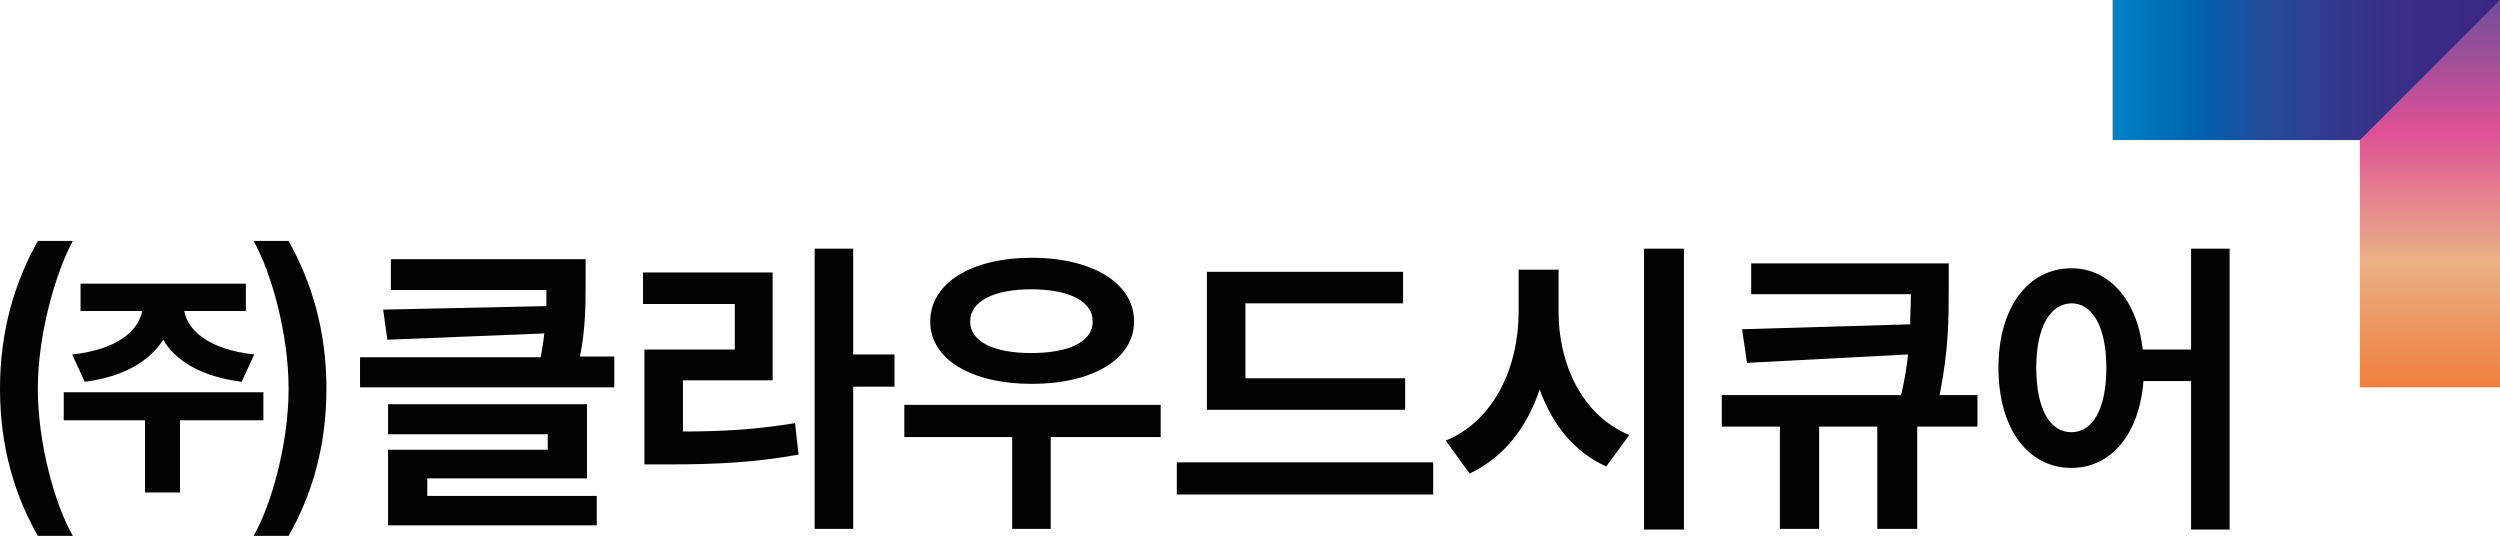
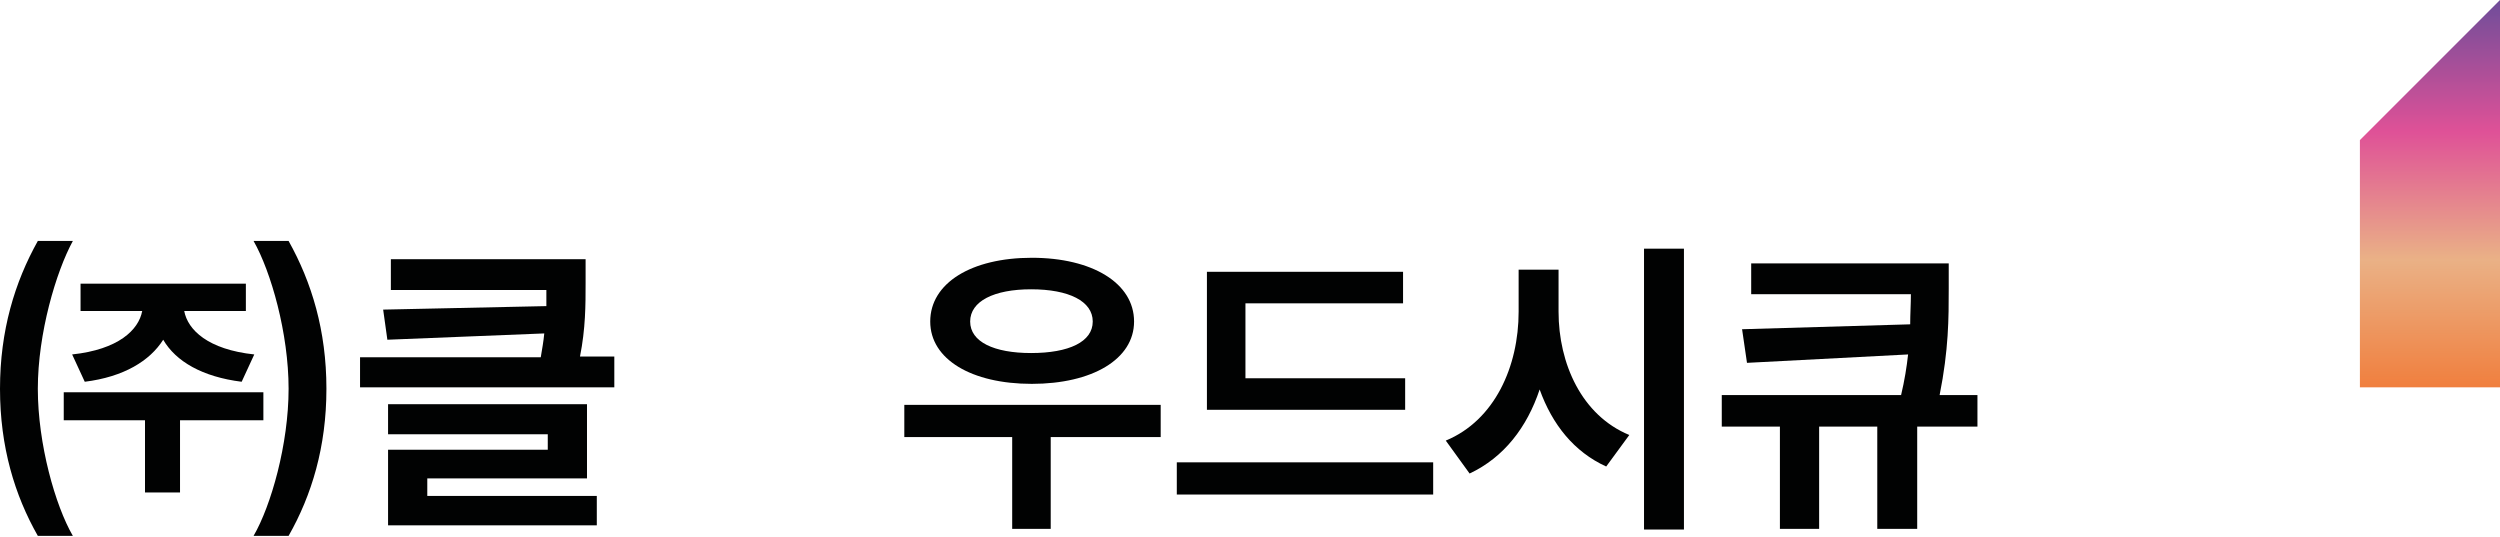
<svg xmlns="http://www.w3.org/2000/svg" version="1.1" id="Layer_1" x="0px" y="0px" viewBox="0 0 356.9 76.6" style="enable-background:new 0 0 356.9 76.6;" xml:space="preserve">
  <style type="text/css">
	.st0{fill:#010202;}
	.st1{fill:url(#SVGID_1_);}
	.st2{fill:url(#SVGID_2_);}
</style>
  <g>
    <g>
      <path class="st0" d="M0,55.5c0-8.3,2.1-15.2,5.4-21.1h5c-2.4,4.4-5,13.2-5,21.1s2.5,16.7,5,21h-5C2.1,70.7,0,63.8,0,55.5z     M20.7,60H9.1v-4h28.5v4H25.7v10.3h-5V60z M20.3,44.4h-8.8v-3.9h23.6v3.9h-8.8c0.5,2.7,3.4,5.5,10,6.2l-1.8,3.9    c-5.6-0.7-9.4-2.9-11.2-6c-1.9,3-5.6,5.3-11.2,6l-1.8-3.9C16.9,49.9,19.8,47.1,20.3,44.4z M41.2,55.5c0-7.9-2.5-16.7-5-21.1h5    c3.3,5.9,5.4,12.8,5.4,21.1s-2.1,15.2-5.4,21h-5C38.7,72.2,41.2,63.4,41.2,55.5z" />
      <path class="st0" d="M83.6,40.4c0,3.1,0,6.5-0.8,10.5h4.9v4.4H51.4V51h25.8c0.2-1.2,0.4-2.3,0.5-3.4l-22.4,0.9l-0.6-4.3L78,43.7    c0-0.8,0-1.6,0-2.3H55.8v-4.4h27.8V40.4z M83.8,68.3H61v2.5h24.2V75H55.4V64.2h22.8V62H55.4v-4.3h28.4V68.3z" />
-       <path class="st0" d="M110.3,54.3H97.5v7.3c5.8,0,10.6-0.3,16-1.2l0.5,4.5c-6.1,1.1-11.6,1.4-18.6,1.4h-3.4V49.9h12.9v-6.5H91.8    v-4.5h18.5V54.3z M121.8,50.6h5.9v4.6h-5.9v20.3h-5.5V35.5h5.5V50.6z" />
      <path class="st0" d="M165.7,62.4H150v13.1h-5.5V62.4h-15.4v-4.6h36.6V62.4z M161.9,45.9c0,5.4-6,8.9-14.6,8.9s-14.5-3.5-14.5-8.9    c0-5.5,5.9-9.1,14.5-9.1S161.9,40.4,161.9,45.9z M138.5,45.9c0,2.9,3.4,4.5,8.7,4.5c5.4,0,8.8-1.6,8.8-4.5c0-2.9-3.4-4.6-8.8-4.6    C141.9,41.3,138.5,43,138.5,45.9z" />
      <path class="st0" d="M204.6,70.6H168V66h36.6V70.6z M200.6,58.5h-28.3V38.8h28v4.5h-22.5V54h22.8V58.5z" />
      <path class="st0" d="M232.6,62.1l-3.3,4.5c-4.6-2.1-7.7-6-9.5-11c-1.8,5.4-5.1,9.7-10,12l-3.4-4.7c7-2.9,10.4-10.6,10.4-18.4v-6    h5.7v6C222.5,51.9,225.8,59.3,232.6,62.1z M240.4,75.6h-5.7V35.5h5.7V75.6z" />
      <path class="st0" d="M278.2,41.2c0,4.2,0,8.7-1.3,15.2h5.4v4.5h-8.6v14.6H268V60.9h-8.3v14.6h-5.6V60.9h-8.3v-4.5h25.6    c0.5-2.1,0.8-4,1-5.8l-23,1.2l-0.7-4.8l24-0.7c0-1.5,0.1-2.9,0.1-4.3H250v-4.4h28.2V41.2z" />
-       <path class="st0" d="M305.9,49.9h6.9V35.5h5.5v40.1h-5.5V54.4H306c-0.6,7.7-4.7,12.4-10.3,12.4c-6.1,0-10.4-5.5-10.4-14.3    c0-8.7,4.3-14.2,10.4-14.2C301.1,38.3,305.1,42.8,305.9,49.9z M290.7,52.5c0,6,2,9.2,5,9.2c3,0,5-3.2,5-9.2c0-5.9-2-9.2-5-9.2    C292.7,43.4,290.7,46.6,290.7,52.5z" />
    </g>
    <linearGradient id="SVGID_1_" gradientUnits="userSpaceOnUse" x1="301.574" y1="10" x2="356.908" y2="10">
      <stop offset="0" style="stop-color:#0083C9" />
      <stop offset="7.297295e-02" style="stop-color:#0078BF" />
      <stop offset="0.231" style="stop-color:#0060AC" />
      <stop offset="0.389" style="stop-color:#234C9B" />
      <stop offset="0.546" style="stop-color:#323B8F" />
      <stop offset="0.702" style="stop-color:#383088" />
      <stop offset="0.854" style="stop-color:#3A2985" />
      <stop offset="1" style="stop-color:#3B2783" />
    </linearGradient>
-     <path class="st1" d="M336.9,20c-16,0-35.3,0-35.3,0V0h55.3C356.9,0,356.7,20,336.9,20z" />
    <linearGradient id="SVGID_2_" gradientUnits="userSpaceOnUse" x1="346.908" y1="55.334" x2="346.908" y2="0">
      <stop offset="0" style="stop-color:#F07F3E" />
      <stop offset="0.33" style="stop-color:#EAB186" />
      <stop offset="0.66" style="stop-color:#DF5197" />
      <stop offset="1" style="stop-color:#6F4D9A" />
    </linearGradient>
    <polygon class="st2" points="336.9,20 336.9,55.3 356.9,55.3 356.9,0  " />
  </g>
</svg>